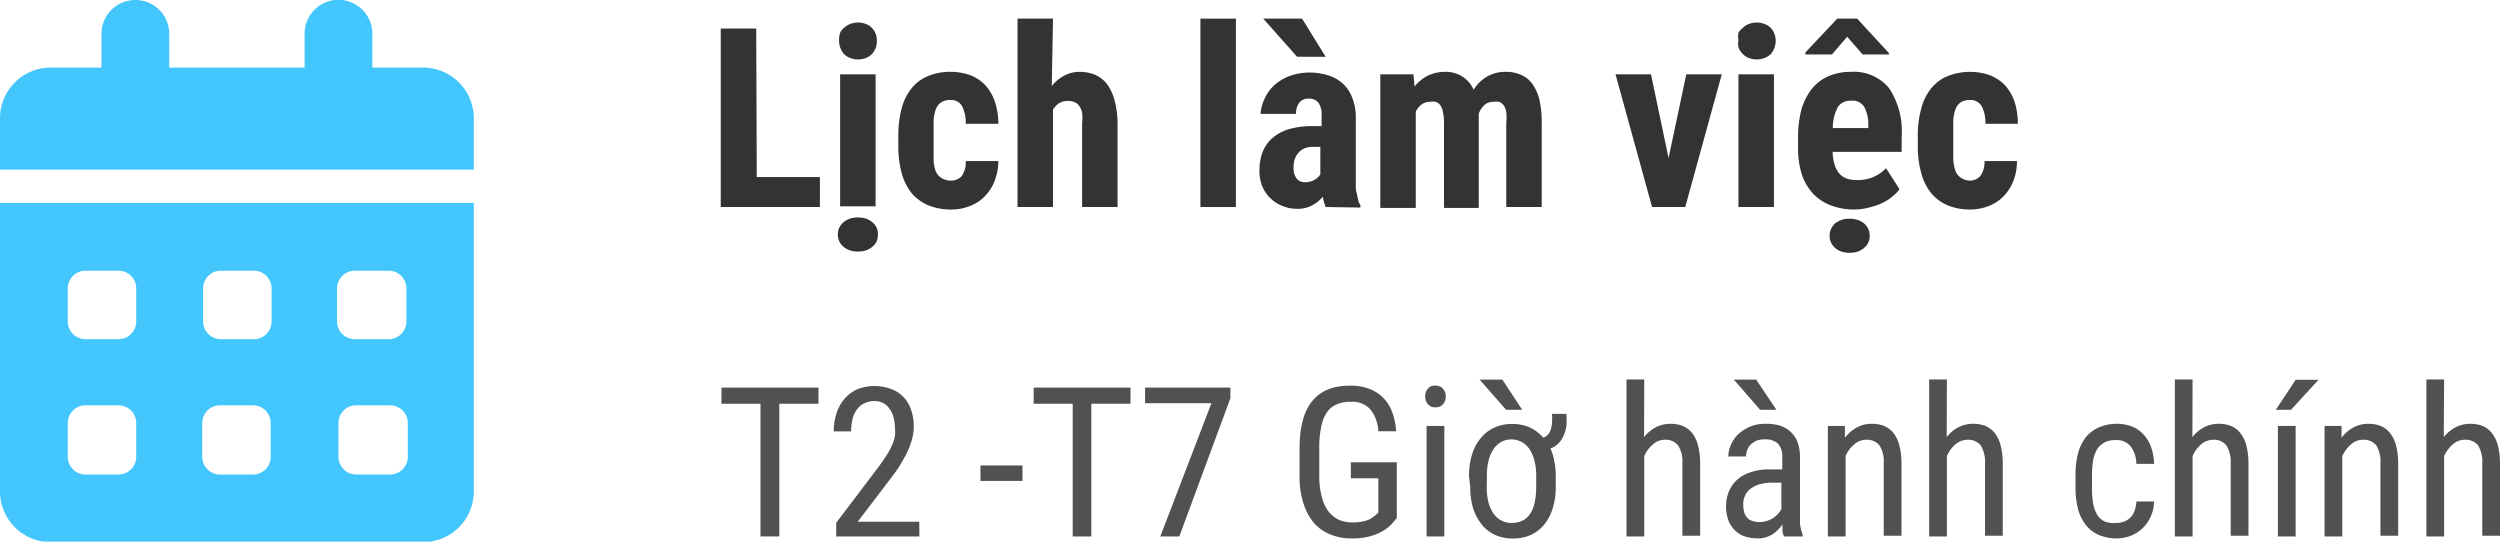
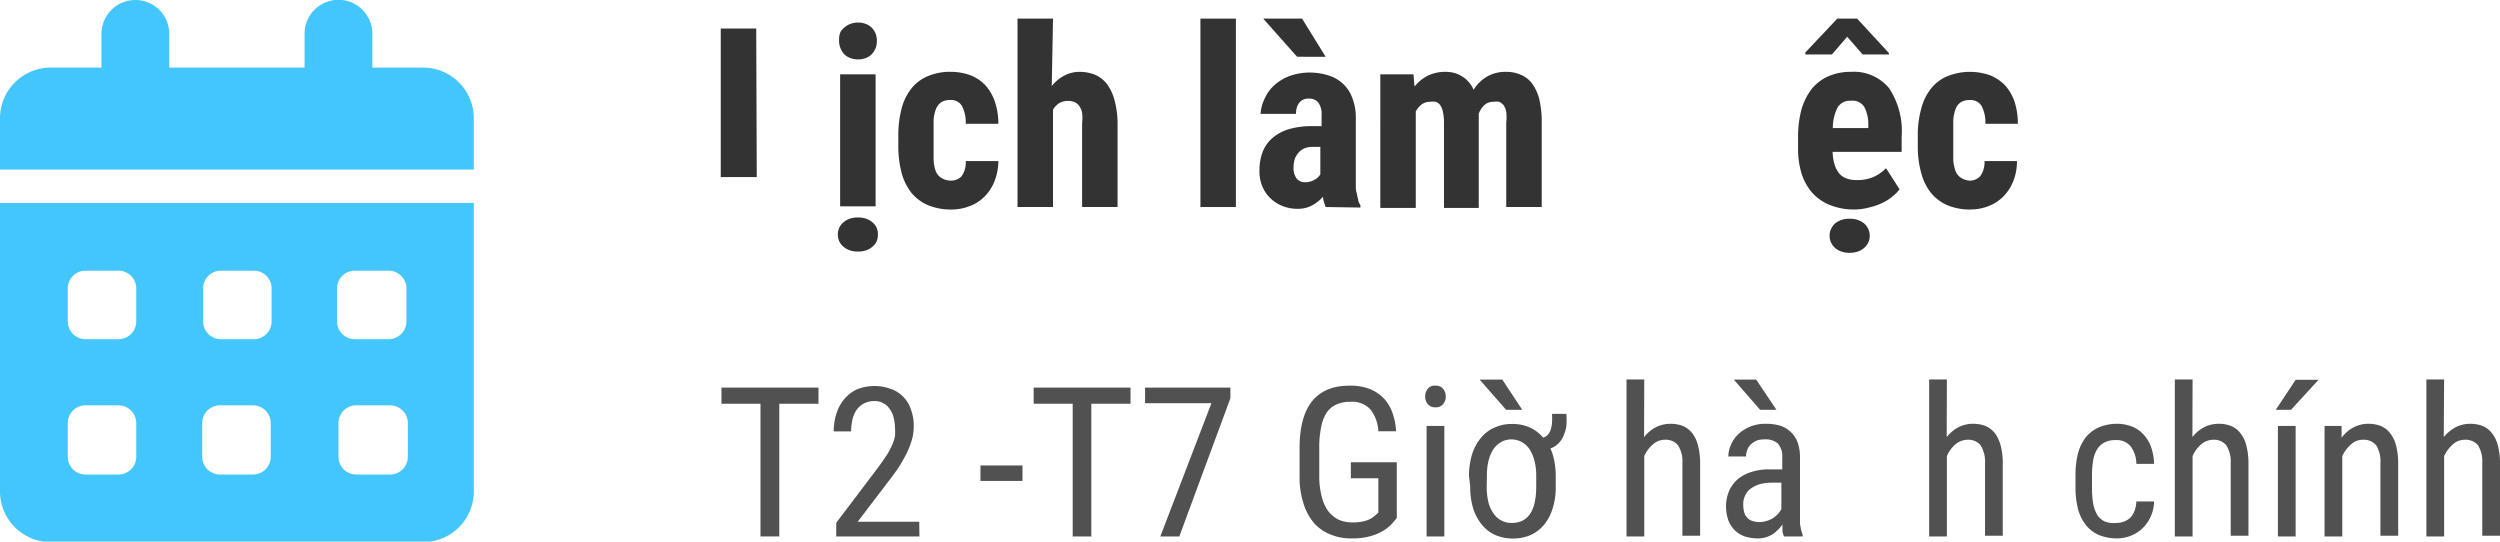
<svg xmlns="http://www.w3.org/2000/svg" viewBox="0 0 140.93 30.53">
  <defs>
    <style>.cls-1{fill:#333;}.cls-2{fill:#515151;}.cls-3{fill:#43c6fc;}</style>
  </defs>
  <g id="Layer_2" data-name="Layer 2">
    <g id="Layer_1-2" data-name="Layer 1">
-       <path class="cls-1" d="M42.66,10.42h3.56v1.69H40.63V2.05h2Z" transform="translate(0 -0.44)" />
+       <path class="cls-1" d="M42.66,10.42h3.56H40.63V2.05h2Z" transform="translate(0 -0.44)" />
      <path class="cls-1" d="M47.23,13.66a.92.92,0,0,1,.08-.38.86.86,0,0,1,.23-.3,1.07,1.07,0,0,1,.36-.21,1.35,1.35,0,0,1,.46-.07,1.41,1.41,0,0,1,.47.07,1.07,1.07,0,0,1,.36.21.86.86,0,0,1,.23.3.92.92,0,0,1,.07.38,1,1,0,0,1-.07.38.86.86,0,0,1-.23.3,1.07,1.07,0,0,1-.36.21,1.41,1.41,0,0,1-.47.07,1.35,1.35,0,0,1-.46-.07,1.07,1.07,0,0,1-.36-.21.86.86,0,0,1-.23-.3A1,1,0,0,1,47.23,13.66Zm.07-11a1.08,1.08,0,0,1,.08-.42A.93.93,0,0,1,47.59,2a1.08,1.08,0,0,1,.34-.21,1.25,1.25,0,0,1,.88,0,.93.93,0,0,1,.33.21,1.12,1.12,0,0,1,.22.33,1.09,1.09,0,0,1,.07.42,1.07,1.07,0,0,1-.07.41,1.33,1.33,0,0,1-.22.34.93.93,0,0,1-.33.21,1.25,1.25,0,0,1-.88,0,1.08,1.08,0,0,1-.34-.21,1.14,1.14,0,0,1-.29-.75Zm2.06,9.41h-2V4.63h2Z" transform="translate(0 -0.44)" />
      <path class="cls-1" d="M53.57,10.62a.81.81,0,0,0,.64-.25,1.33,1.33,0,0,0,.23-.85h1.84a3.17,3.17,0,0,1-.22,1.14,2.47,2.47,0,0,1-.56.86,2.33,2.33,0,0,1-.84.54,2.76,2.76,0,0,1-1,.19A3.33,3.33,0,0,1,52.3,12a2.49,2.49,0,0,1-.93-.7,3.22,3.22,0,0,1-.55-1.13,6,6,0,0,1-.18-1.53V8.11a6,6,0,0,1,.18-1.53,3,3,0,0,1,.55-1.14,2.29,2.29,0,0,1,.92-.7,3.16,3.16,0,0,1,1.31-.25,3.21,3.21,0,0,1,1.1.19,2.34,2.34,0,0,1,.84.56,2.7,2.7,0,0,1,.54.92,4,4,0,0,1,.2,1.26H54.44a2,2,0,0,0-.21-1,.69.69,0,0,0-.66-.34.89.89,0,0,0-.52.13.88.88,0,0,0-.29.38,2.12,2.12,0,0,0-.13.62c0,.25,0,.54,0,.86v.54c0,.33,0,.61,0,.86a2.07,2.07,0,0,0,.12.62.8.8,0,0,0,.3.37A1,1,0,0,0,53.57,10.62Z" transform="translate(0 -0.44)" />
      <path class="cls-1" d="M59.29,5.29A2.26,2.26,0,0,1,60,4.7a1.83,1.83,0,0,1,.87-.21,2.34,2.34,0,0,1,.85.16,1.74,1.74,0,0,1,.67.51,2.69,2.69,0,0,1,.43.9A5.11,5.11,0,0,1,63,7.4v4.71H61V7.39a2.58,2.58,0,0,0,0-.6,1,1,0,0,0-.17-.39.62.62,0,0,0-.27-.21,1,1,0,0,0-.37-.06.94.94,0,0,0-.49.13,1.18,1.18,0,0,0-.34.36v5.49h-2V1.49h2Z" transform="translate(0 -0.44)" />
      <path class="cls-1" d="M69.67,12.11h-2V1.49h2Z" transform="translate(0 -0.44)" />
      <path class="cls-1" d="M74.73,12.11l-.09-.26a3,3,0,0,1-.07-.32A2,2,0,0,1,74,12a1.66,1.66,0,0,1-.86.21,2.18,2.18,0,0,1-.85-.16,2.06,2.06,0,0,1-.69-.45,2,2,0,0,1-.46-.7A2.25,2.25,0,0,1,71,10a2.82,2.82,0,0,1,.18-1,2,2,0,0,1,.55-.78,2.59,2.59,0,0,1,.93-.5,4.63,4.63,0,0,1,1.31-.17h.53v-.6a1.15,1.15,0,0,0-.17-.71A.64.64,0,0,0,73.79,6a.65.65,0,0,0-.55.23,1,1,0,0,0-.18.63h-2A2.33,2.33,0,0,1,71.29,6a2.28,2.28,0,0,1,.55-.76,2.69,2.69,0,0,1,.87-.52,3.32,3.32,0,0,1,1.14-.19,3.42,3.42,0,0,1,1,.15,2.13,2.13,0,0,1,.81.44,2,2,0,0,1,.54.76A3,3,0,0,1,76.43,7v3.32c0,.21,0,.41,0,.57s0,.32.06.46a3,3,0,0,0,.08.37c0,.1.08.21.12.3v.12Zm0-8.47H73.12L71.21,1.49H73.4Zm-1.19,7.07a1,1,0,0,0,.55-.13.86.86,0,0,0,.34-.31V8.72H74a1.14,1.14,0,0,0-.48.09.9.9,0,0,0-.33.25,1.12,1.12,0,0,0-.21.37,1.65,1.65,0,0,0-.06.46,1,1,0,0,0,.17.61A.57.57,0,0,0,73.58,10.71Z" transform="translate(0 -0.44)" />
      <path class="cls-1" d="M79.68,4.63l.06.69a2.28,2.28,0,0,1,.74-.61,2.25,2.25,0,0,1,1-.22,1.71,1.71,0,0,1,.93.25,1.66,1.66,0,0,1,.66.76,2.21,2.21,0,0,1,.75-.74,2.09,2.09,0,0,1,1.08-.27,2,2,0,0,1,.82.16,1.51,1.51,0,0,1,.64.49,2.57,2.57,0,0,1,.41.88,5.68,5.68,0,0,1,.14,1.34v4.75h-2V7.35a2.62,2.62,0,0,0,0-.61,1,1,0,0,0-.15-.37.64.64,0,0,0-.25-.19,1.14,1.14,0,0,0-.33,0,.73.73,0,0,0-.5.18,1.27,1.27,0,0,0-.32.49s0,.11,0,.16v5.15H81.4V7.36a2.56,2.56,0,0,0-.06-.61,1,1,0,0,0-.15-.38.53.53,0,0,0-.25-.19,1.14,1.14,0,0,0-.33,0,.75.75,0,0,0-.47.15,1.11,1.11,0,0,0-.33.4v5.43h-2V4.63Z" transform="translate(0 -0.44)" />
-       <path class="cls-1" d="M94.06,9.35l1-4.72h2L95,12.11H93.13L91.07,4.63h2Z" transform="translate(0 -0.44)" />
-       <path class="cls-1" d="M98,2.7A1.09,1.09,0,0,1,98,2.28,1,1,0,0,1,98.26,2a.93.93,0,0,1,.33-.21,1.25,1.25,0,0,1,.88,0,1.08,1.08,0,0,1,.34.21.93.93,0,0,1,.21.33,1.08,1.08,0,0,1,.08.42,1.14,1.14,0,0,1-.29.75,1.08,1.08,0,0,1-.34.21,1.25,1.25,0,0,1-.88,0,.93.93,0,0,1-.33-.21A1.11,1.11,0,0,1,98,3.11,1.07,1.07,0,0,1,98,2.7Zm2,9.41h-2V4.63h2Z" transform="translate(0 -0.44)" />
      <path class="cls-1" d="M104.55,12.25a3.62,3.62,0,0,1-1.36-.24,2.67,2.67,0,0,1-1-.67,3,3,0,0,1-.62-1.08,4.72,4.72,0,0,1-.21-1.46V8.19a6,6,0,0,1,.2-1.61,3.47,3.47,0,0,1,.59-1.15,2.5,2.5,0,0,1,.94-.7,3.15,3.15,0,0,1,1.26-.24,2.56,2.56,0,0,1,2.14.92,4.38,4.38,0,0,1,.71,2.73V9h-3.89a2.56,2.56,0,0,0,.12.75,1.42,1.42,0,0,0,.27.49,1,1,0,0,0,.42.27,1.65,1.65,0,0,0,.56.08,2.25,2.25,0,0,0,.92-.17,2.22,2.22,0,0,0,.72-.5l.76,1.19a2,2,0,0,1-.38.39,2.49,2.49,0,0,1-.55.36,3.37,3.37,0,0,1-.72.26A3.43,3.43,0,0,1,104.55,12.25Zm1.93-8.82v.08H105l-.87-1-.86,1h-1.5V3.4l1.8-1.91h1.12Zm-3.34,10.3a.79.79,0,0,1,.08-.38,1,1,0,0,1,.22-.31,1.25,1.25,0,0,1,.36-.2,1.35,1.35,0,0,1,.46-.07,1.41,1.41,0,0,1,.47.07,1.25,1.25,0,0,1,.36.2,1,1,0,0,1,.23.31.92.92,0,0,1,.08.38.87.87,0,0,1-.31.68,1.07,1.07,0,0,1-.36.21,1.41,1.41,0,0,1-.47.07,1.35,1.35,0,0,1-.46-.07,1.07,1.07,0,0,1-.36-.21.93.93,0,0,1-.22-.3A.81.81,0,0,1,103.14,13.73Zm1.2-7.61a.81.81,0,0,0-.74.36,2.51,2.51,0,0,0-.28,1.18h2V7.48a2.09,2.09,0,0,0-.22-1A.77.77,0,0,0,104.34,6.12Z" transform="translate(0 -0.44)" />
      <path class="cls-1" d="M111,10.62a.79.79,0,0,0,.63-.25,1.33,1.33,0,0,0,.24-.85h1.83a3,3,0,0,1-.21,1.14,2.61,2.61,0,0,1-.56.86,2.33,2.33,0,0,1-.84.54,2.8,2.8,0,0,1-1,.19,3.29,3.29,0,0,1-1.31-.24,2.49,2.49,0,0,1-.93-.7,3.06,3.06,0,0,1-.55-1.13,5.52,5.52,0,0,1-.19-1.53V8.11a5.52,5.52,0,0,1,.19-1.53,3,3,0,0,1,.55-1.14,2.29,2.29,0,0,1,.92-.7,3.4,3.4,0,0,1,2.4-.06,2.47,2.47,0,0,1,.85.56,2.7,2.7,0,0,1,.54.92,4,4,0,0,1,.19,1.26h-1.83a2,2,0,0,0-.21-1,.72.72,0,0,0-.67-.34.88.88,0,0,0-.51.13.75.75,0,0,0-.29.38,2.12,2.12,0,0,0-.13.62c0,.25,0,.54,0,.86v.54c0,.33,0,.61,0,.86a2.4,2.4,0,0,0,.13.62.8.8,0,0,0,.3.37A1,1,0,0,0,111,10.62Z" transform="translate(0 -0.44)" />
      <path class="cls-2" d="M46.14,23.2H43.93v7.48H42.87V23.2h-2.2v-.91h5.47Z" transform="translate(0 -0.44)" />
      <path class="cls-2" d="M51.83,30.68H47.14v-.77l2.31-3.05c.21-.28.38-.53.52-.74s.24-.42.32-.59a2.29,2.29,0,0,0,.16-.51,2.42,2.42,0,0,0,0-.47,2.27,2.27,0,0,0-.08-.59,1.36,1.36,0,0,0-.22-.47,1,1,0,0,0-.35-.32,1,1,0,0,0-.48-.12,1.28,1.28,0,0,0-.61.13,1.15,1.15,0,0,0-.41.35,1.48,1.48,0,0,0-.24.54,3,3,0,0,0-.08.69H47a3.27,3.27,0,0,1,.15-1,2.39,2.39,0,0,1,.44-.82,2.08,2.08,0,0,1,.74-.56,2.68,2.68,0,0,1,1.93,0,1.8,1.8,0,0,1,.68.45,1.85,1.85,0,0,1,.42.72,2.63,2.63,0,0,1,.15.91,2.76,2.76,0,0,1-.1.75,4.47,4.47,0,0,1-.28.74c-.12.25-.26.49-.41.74s-.33.48-.51.72l-1.86,2.44h3.47Z" transform="translate(0 -0.44)" />
      <path class="cls-2" d="M57.64,27.55H55.27v-.87h2.37Z" transform="translate(0 -0.44)" />
      <path class="cls-2" d="M63.73,23.2H61.52v7.48H60.47V23.2h-2.2v-.91h5.46Z" transform="translate(0 -0.44)" />
      <path class="cls-2" d="M69.36,22.89l-2.88,7.79H65.41l2.88-7.51H64.55v-.88h4.81Z" transform="translate(0 -0.44)" />
      <path class="cls-2" d="M78.74,29.64c-.07.09-.16.2-.28.33a2.1,2.1,0,0,1-.47.38,2.83,2.83,0,0,1-.72.31,3.51,3.51,0,0,1-1,.13A3.07,3.07,0,0,1,75,30.57a2.41,2.41,0,0,1-.93-.65,3.12,3.12,0,0,1-.59-1.1,4.83,4.83,0,0,1-.22-1.55V25.7q0-3.52,2.82-3.52a3.08,3.08,0,0,1,1.09.17,2.29,2.29,0,0,1,.8.51,2.24,2.24,0,0,1,.51.81,3.57,3.57,0,0,1,.22,1.08h-1a2.14,2.14,0,0,0-.44-1.22,1.36,1.36,0,0,0-1.12-.44,1.82,1.82,0,0,0-.82.16,1.28,1.28,0,0,0-.55.48,2.26,2.26,0,0,0-.3.82,5.39,5.39,0,0,0-.1,1.13v1.59a4.46,4.46,0,0,0,.14,1.17,2.3,2.3,0,0,0,.37.82,1.69,1.69,0,0,0,.59.48,1.92,1.92,0,0,0,.77.15,2.56,2.56,0,0,0,.61-.06,1.69,1.69,0,0,0,.42-.15,2.21,2.21,0,0,0,.26-.19l.17-.15V27.4H76.15v-.9h2.59Z" transform="translate(0 -0.44)" />
      <path class="cls-2" d="M80.34,22.79a.67.67,0,0,1,.15-.44.49.49,0,0,1,.43-.17.52.52,0,0,1,.43.18.64.64,0,0,1,.15.43.63.63,0,0,1-.15.43.51.51,0,0,1-.43.18.5.5,0,0,1-.43-.18A.63.63,0,0,1,80.34,22.79Zm1.08,7.89h-1V24.45h1Z" transform="translate(0 -0.44)" />
      <path class="cls-2" d="M82.81,27.27A4.17,4.17,0,0,1,83,26a2.73,2.73,0,0,1,.52-.92,2.06,2.06,0,0,1,.76-.55,2.29,2.29,0,0,1,.94-.19,2.4,2.4,0,0,1,1,.19,2.15,2.15,0,0,1,.77.58.55.55,0,0,0,.27-.17.81.81,0,0,0,.16-.29,1.51,1.51,0,0,0,.07-.39,3.78,3.78,0,0,0,0-.49h.81a4.86,4.86,0,0,1,0,.69,2.38,2.38,0,0,1-.17.57,1.37,1.37,0,0,1-.29.42,1.16,1.16,0,0,1-.44.27,3,3,0,0,1,.22.71,4.46,4.46,0,0,1,.08.85v.59a3.83,3.83,0,0,1-.19,1.28,2.64,2.64,0,0,1-.51.92,2.15,2.15,0,0,1-.76.55,2.6,2.6,0,0,1-1.9,0,2.06,2.06,0,0,1-.76-.55,2.83,2.83,0,0,1-.52-.92,4.12,4.12,0,0,1-.18-1.28Zm3-3.73h-.91l-1.49-1.7h1.28Zm-2,4.32a3.52,3.52,0,0,0,.1.91,1.9,1.9,0,0,0,.3.64,1.21,1.21,0,0,0,1,.51c.93,0,1.39-.68,1.39-2.06v-.59a3.33,3.33,0,0,0-.11-.89,2.06,2.06,0,0,0-.29-.65,1.29,1.29,0,0,0-.45-.39,1.23,1.23,0,0,0-1.1,0,1.35,1.35,0,0,0-.44.39,2.06,2.06,0,0,0-.29.65,3.36,3.36,0,0,0-.1.89Z" transform="translate(0 -0.44)" />
      <path class="cls-2" d="M92.68,25.08a2.12,2.12,0,0,1,.65-.55,1.83,1.83,0,0,1,.84-.2,1.92,1.92,0,0,1,.69.12,1.38,1.38,0,0,1,.53.4,1.9,1.9,0,0,1,.33.7,4,4,0,0,1,.12,1v4.09h-1v-4.1a1.65,1.65,0,0,0-.25-1,.88.88,0,0,0-.73-.31,1,1,0,0,0-.68.26,1.84,1.84,0,0,0-.49.66v4.53h-1V21.83h1Z" transform="translate(0 -0.44)" />
      <path class="cls-2" d="M100.57,30.68a1.07,1.07,0,0,1-.09-.3c0-.12,0-.25,0-.38a1.42,1.42,0,0,1-.25.3,1.94,1.94,0,0,1-.31.26,1.84,1.84,0,0,1-.38.17,1.56,1.56,0,0,1-.44.06,2.45,2.45,0,0,1-.74-.11,1.52,1.52,0,0,1-.57-.35,1.69,1.69,0,0,1-.36-.56,2.38,2.38,0,0,1-.13-.79,2.23,2.23,0,0,1,.16-.83,1.88,1.88,0,0,1,.46-.66,2.12,2.12,0,0,1,.77-.43,3.13,3.13,0,0,1,1.07-.16h.71v-.66a1.09,1.09,0,0,0-.25-.8,1.05,1.05,0,0,0-.75-.23,1.25,1.25,0,0,0-.45.07,1.27,1.27,0,0,0-.32.21.79.79,0,0,0-.2.31.94.94,0,0,0-.07.37h-1a1.58,1.58,0,0,1,.15-.66,1.72,1.72,0,0,1,.42-.6,2.2,2.2,0,0,1,.66-.42,2.23,2.23,0,0,1,.88-.16,2.8,2.8,0,0,1,.79.1,1.56,1.56,0,0,1,1,.93,2.56,2.56,0,0,1,.14.89v3.07c0,.1,0,.21,0,.33s0,.23,0,.34l.06.32.09.28v.09Zm-.43-7.14h-.92l-1.48-1.7H99Zm-.93,6.33a1.34,1.34,0,0,0,.4-.07,1.39,1.39,0,0,0,.35-.16,2,2,0,0,0,.27-.23,1.48,1.48,0,0,0,.19-.27V27.65h-.54a2.65,2.65,0,0,0-.66.08,1.72,1.72,0,0,0-.51.24,1,1,0,0,0-.32.38,1.07,1.07,0,0,0-.12.51,1.58,1.58,0,0,0,.06.47.67.67,0,0,0,.18.31.56.56,0,0,0,.29.17A1.22,1.22,0,0,0,99.21,29.87Z" transform="translate(0 -0.44)" />
-       <path class="cls-2" d="M104,24.45l0,.67a2.05,2.05,0,0,1,.67-.58,1.7,1.7,0,0,1,.85-.21,1.92,1.92,0,0,1,.69.12,1.46,1.46,0,0,1,.53.4,1.9,1.9,0,0,1,.33.7,4,4,0,0,1,.12,1v4.09h-1v-4.1a1.65,1.65,0,0,0-.25-1,.89.89,0,0,0-.73-.31,1,1,0,0,0-.68.26,1.73,1.73,0,0,0-.49.66v4.53h-1V24.45Z" transform="translate(0 -0.44)" />
      <path class="cls-2" d="M109.74,25.08a2,2,0,0,1,.65-.55,1.78,1.78,0,0,1,.83-.2,1.94,1.94,0,0,1,.7.12,1.46,1.46,0,0,1,.53.4,2.07,2.07,0,0,1,.33.7,4,4,0,0,1,.12,1v4.09h-1v-4.1a1.72,1.72,0,0,0-.25-1,.89.89,0,0,0-.73-.31,1.06,1.06,0,0,0-.69.26,1.82,1.82,0,0,0-.48.66v4.53h-1V21.83h1Z" transform="translate(0 -0.44)" />
      <path class="cls-2" d="M119.28,29.92a1.21,1.21,0,0,0,.43-.07,1,1,0,0,0,.36-.21,1,1,0,0,0,.25-.38,1.67,1.67,0,0,0,.11-.55h1a2.17,2.17,0,0,1-.65,1.51,2.06,2.06,0,0,1-.66.42,2.15,2.15,0,0,1-.8.15,2.62,2.62,0,0,1-1-.19,1.89,1.89,0,0,1-.74-.57,2.52,2.52,0,0,1-.44-.9,5,5,0,0,1-.14-1.22v-.7a4.91,4.91,0,0,1,.14-1.21,2.66,2.66,0,0,1,.44-.91,2,2,0,0,1,.74-.56,2.62,2.62,0,0,1,1-.2,2.3,2.3,0,0,1,.85.15,1.69,1.69,0,0,1,.66.45,2,2,0,0,1,.43.71,3,3,0,0,1,.17.95h-1a1.67,1.67,0,0,0-.33-1,1,1,0,0,0-.82-.34,1.29,1.29,0,0,0-.66.14,1.1,1.1,0,0,0-.42.41,1.8,1.8,0,0,0-.21.63,5.08,5.08,0,0,0-.06.82v.7a5.35,5.35,0,0,0,.06.84,2,2,0,0,0,.21.63,1.05,1.05,0,0,0,.41.4A1.36,1.36,0,0,0,119.28,29.92Z" transform="translate(0 -0.44)" />
      <path class="cls-2" d="M123.59,25.08a2,2,0,0,1,.65-.55,1.78,1.78,0,0,1,.83-.2,1.85,1.85,0,0,1,.69.12,1.31,1.31,0,0,1,.53.4,1.91,1.91,0,0,1,.34.7,4,4,0,0,1,.12,1v4.09h-1v-4.1a1.72,1.72,0,0,0-.25-1,.89.89,0,0,0-.73-.31,1.06,1.06,0,0,0-.69.26,1.82,1.82,0,0,0-.48.66v4.53h-1V21.83h1Z" transform="translate(0 -0.44)" />
      <path class="cls-2" d="M129.41,21.85h1.29l-1.55,1.69h-.86Zm0,8.83h-1V24.45h1Z" transform="translate(0 -0.44)" />
      <path class="cls-2" d="M132,24.45l0,.67a2,2,0,0,1,.66-.58,1.76,1.76,0,0,1,.85-.21,1.92,1.92,0,0,1,.69.12,1.31,1.31,0,0,1,.53.4,1.91,1.91,0,0,1,.34.7,4,4,0,0,1,.12,1v4.09h-1v-4.1a1.73,1.73,0,0,0-.24-1,.9.9,0,0,0-.74-.31,1,1,0,0,0-.68.26,2,2,0,0,0-.49.66v4.53h-1V24.45Z" transform="translate(0 -0.44)" />
      <path class="cls-2" d="M137.76,25.08a2.16,2.16,0,0,1,.66-.55,1.78,1.78,0,0,1,.83-.2,1.92,1.92,0,0,1,.69.12,1.31,1.31,0,0,1,.53.4,1.91,1.91,0,0,1,.34.7,4,4,0,0,1,.12,1v4.09h-1v-4.1a1.73,1.73,0,0,0-.24-1,.91.91,0,0,0-.74-.31,1,1,0,0,0-.68.26,2,2,0,0,0-.49.66v4.53h-1V21.83h1Z" transform="translate(0 -0.44)" />
      <path class="cls-3" d="M7.63.44a1.9,1.9,0,0,1,1.91,1.9V4.25h7.63V2.34a1.91,1.91,0,0,1,3.82,0V4.25h2.86a2.86,2.86,0,0,1,2.86,2.86V10H0V7.11A2.86,2.86,0,0,1,2.86,4.25H5.72V2.34A1.91,1.91,0,0,1,7.63.44ZM0,11.88H26.71V28.1A2.86,2.86,0,0,1,23.85,31h-21A2.86,2.86,0,0,1,0,28.1Zm3.82,4.77v1.91a1,1,0,0,0,.95,1H6.68a1,1,0,0,0,1-1V16.65a1,1,0,0,0-1-.95H4.77A1,1,0,0,0,3.82,16.65Zm7.63,0v1.91a1,1,0,0,0,1,1h1.91a1,1,0,0,0,.95-1V16.65a1,1,0,0,0-.95-.95H12.4A1,1,0,0,0,11.45,16.65ZM20,15.7a1,1,0,0,0-1,.95v1.91a1,1,0,0,0,1,1h1.91a1,1,0,0,0,1-1V16.65a1,1,0,0,0-1-.95ZM3.82,24.29v1.9a1,1,0,0,0,.95,1H6.68a1,1,0,0,0,1-1v-1.9a1,1,0,0,0-1-1H4.77A1,1,0,0,0,3.82,24.29Zm8.58-1a1,1,0,0,0-1,1v1.9a1,1,0,0,0,1,1h1.91a1,1,0,0,0,.95-1v-1.9a1,1,0,0,0-.95-1Zm6.68,1v1.9a1,1,0,0,0,1,1h1.91a1,1,0,0,0,1-1v-1.9a1,1,0,0,0-1-1H20A1,1,0,0,0,19.08,24.29Z" transform="translate(0 -0.44)" />
    </g>
  </g>
</svg>